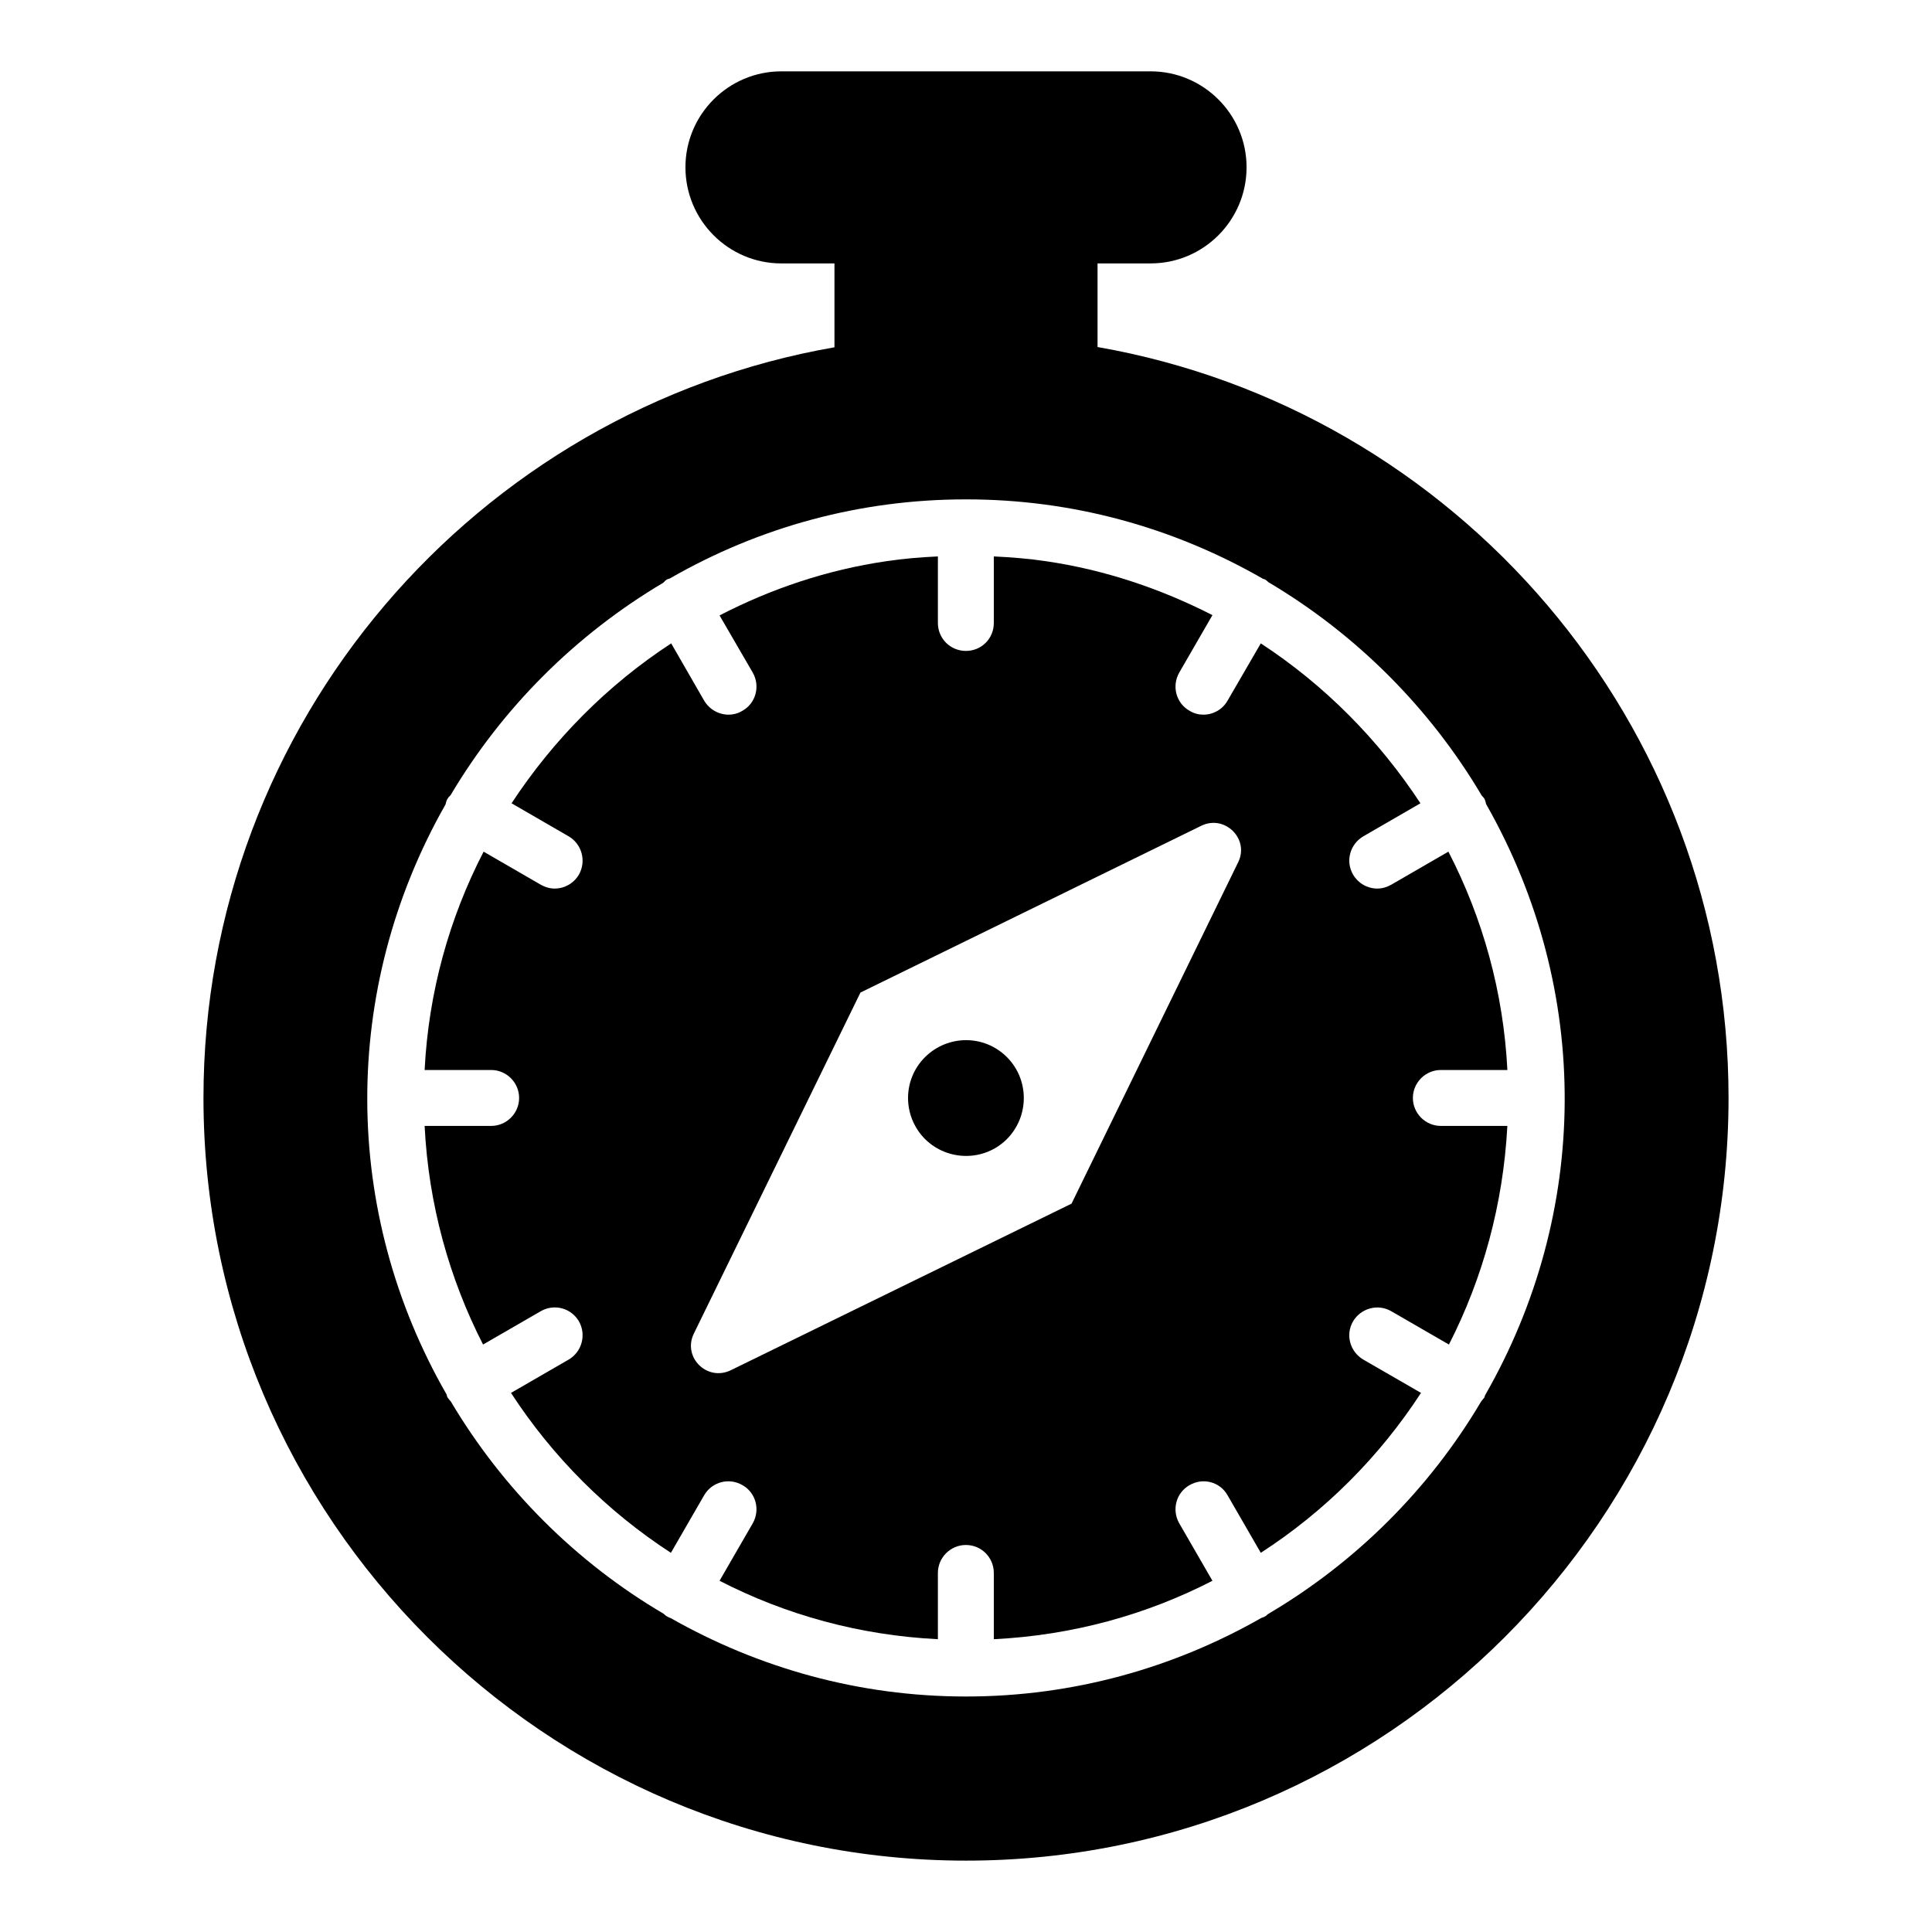
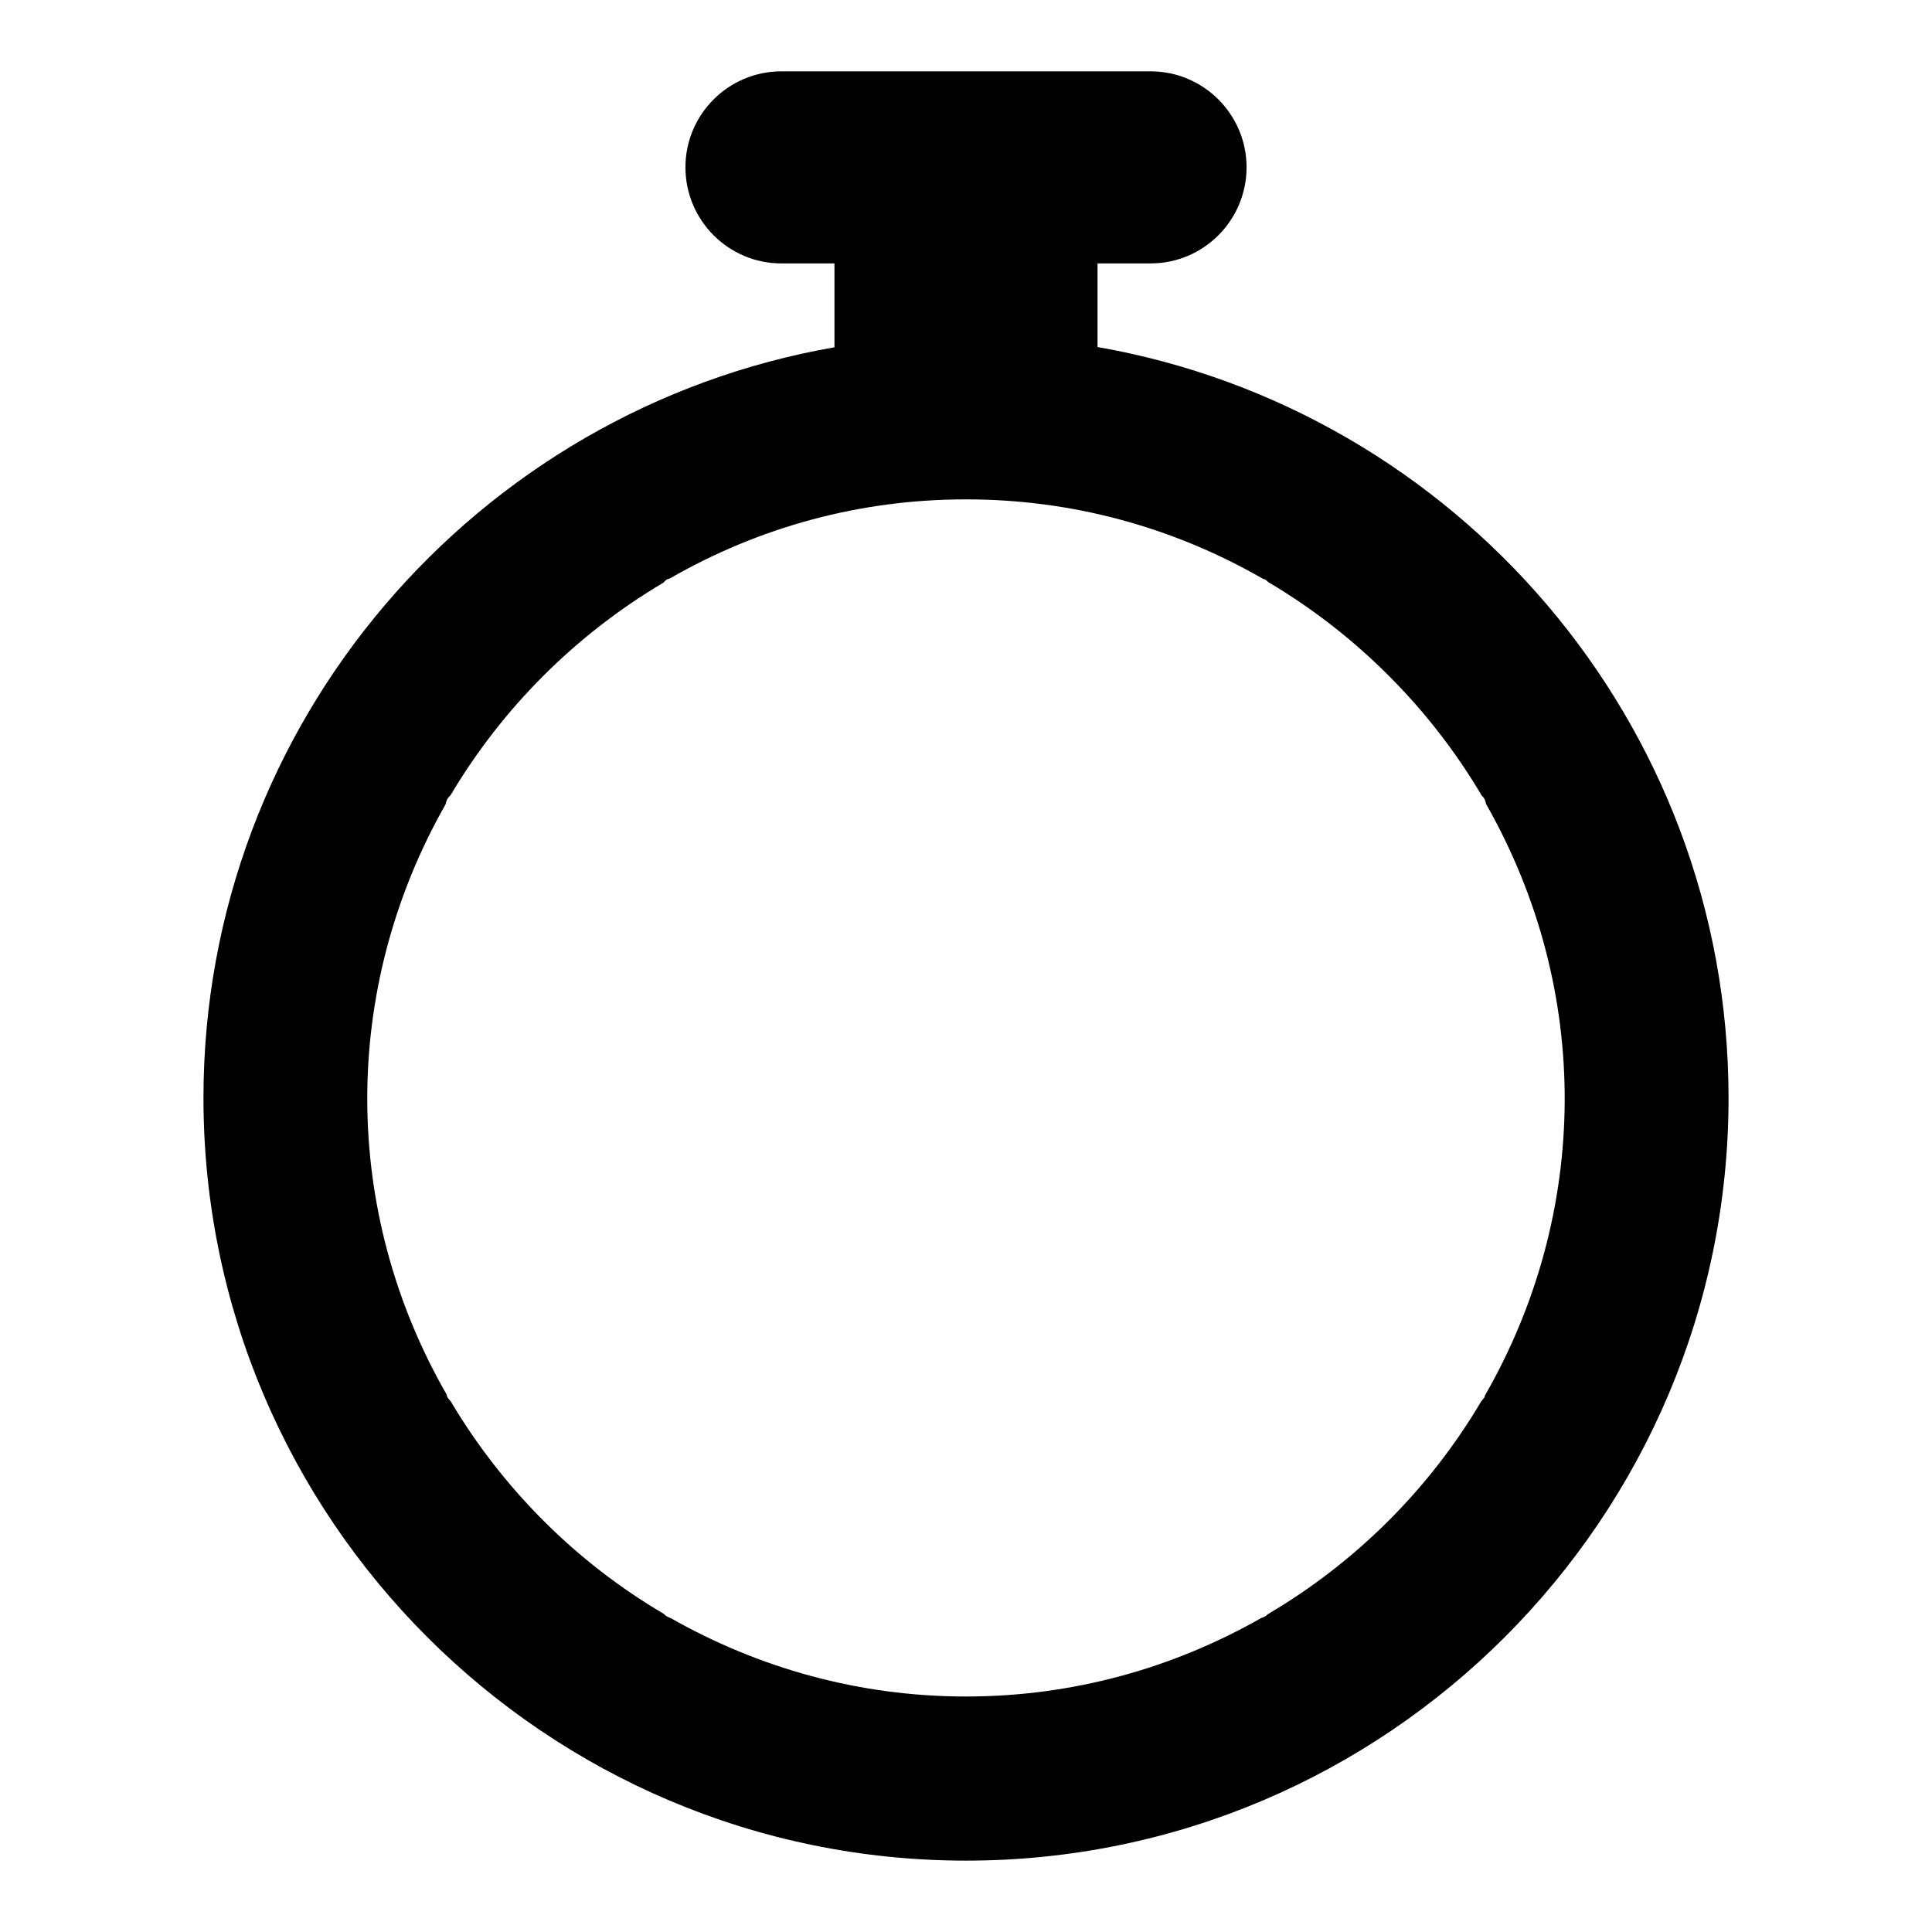
<svg xmlns="http://www.w3.org/2000/svg" fill="#000000" width="800px" height="800px" version="1.1" viewBox="144 144 512 512">
  <g>
-     <path d="m518.43 434.97c0-4.074 3.336-7.41 7.41-7.41h17.633c-1.039-20.598-6.519-40.23-15.633-57.863l-15.113 8.742c-1.184 0.668-2.445 1.039-3.703 1.039-2.594 0-5.039-1.336-6.445-3.703-2.078-3.559-0.816-8.078 2.738-10.152l15.113-8.742c-11.039-16.82-25.414-31.34-42.305-42.379l-8.816 15.188c-1.332 2.371-3.852 3.703-6.371 3.703-1.258 0-2.519-0.293-3.703-1.035-3.555-2-4.742-6.519-2.742-10.078l8.816-15.262c-13.633-6.965-28.449-12.004-44.156-14.297-4.445-0.668-9.113-1.039-13.781-1.262v17.633c0 4.148-3.258 7.41-7.41 7.41-4.074 0-7.41-3.258-7.41-7.41v-17.633c-4.668 0.223-9.262 0.594-13.633 1.262-15.781 2.297-30.598 7.332-44.23 14.371l8.816 15.188c2 3.555 0.816 8.078-2.742 10.078-3.316 2.074-7.992 0.965-10.148-2.668l-8.742-15.188c-16.895 11.039-31.266 25.562-42.305 42.379l15.113 8.742c3.555 2.074 4.742 6.594 2.742 10.152-1.406 2.371-3.852 3.703-6.445 3.703-1.262 0-2.519-0.371-3.703-1.039l-15.113-8.742c-9.113 17.633-14.594 37.266-15.633 57.863h17.633c4.074 0 7.41 3.332 7.41 7.41 0 4.074-3.332 7.41-7.41 7.41h-17.633c1.039 20.816 6.519 40.379 15.484 57.938l15.262-8.816c3.555-2.074 8.074-0.887 10.148 2.668 2 3.555 0.816 8.074-2.742 10.148l-15.262 8.816c11.039 16.965 25.488 31.414 42.379 42.379l8.816-15.262c2.074-3.555 6.594-4.742 10.148-2.668 3.555 2 4.742 6.519 2.742 10.078l-8.816 15.262c17.559 9.039 37.117 14.449 57.863 15.484v-17.559c0-4.074 3.332-7.41 7.41-7.41 4.148 0 7.41 3.332 7.41 7.41v17.559c20.82-1.035 40.379-6.445 57.938-15.484l-8.816-15.262c-2-3.555-0.816-8.078 2.742-10.078 3.555-2.074 8.074-0.887 10.074 2.668l8.816 15.262c16.965-10.965 31.414-25.414 42.453-42.379l-15.262-8.816c-3.555-2.074-4.816-6.594-2.742-10.148 2.074-3.484 6.594-4.742 10.148-2.668l15.262 8.816c8.965-17.559 14.375-37.121 15.484-57.938h-17.633c-4.07 0-7.406-3.336-7.406-7.41zm-46.305-62.457-44.156 90.465-90.316 44.156c-6.297 3.035-12.816-3.484-9.781-9.707l44.156-90.391 90.391-44.23c6.227-2.965 12.746 3.559 9.707 9.707z" />
    <path d="m434.86 235.96v-22.156h14.078c14.004 0 25.414-11.41 25.414-25.488-0.004-14-11.414-25.41-25.418-25.41h-97.871c-14.004 0-25.414 11.41-25.414 25.414 0 14.078 11.41 25.488 25.414 25.488h14.078v22.227c-94.836 16.52-167.22 99.426-167.22 198.93 0 111.43 90.688 202.12 202.12 202.12 111.36 0 202.04-90.688 202.04-202.12 0-99.578-72.387-182.41-167.22-199zm102.76 277.69c-0.148 0.223-0.148 0.445-0.223 0.668-0.297 0.371-0.594 0.738-0.891 1.109-13.707 23.191-33.191 42.602-56.457 56.309-0.297 0.223-0.445 0.441-0.742 0.59-0.297 0.223-0.668 0.297-1.039 0.445-23.117 13.188-49.789 20.82-78.238 20.82h-0.074c-28.449 0-55.047-7.633-78.164-20.746-0.371-0.148-0.742-0.293-1.109-0.52-0.297-0.148-0.52-0.441-0.816-0.664-23.188-13.633-42.602-33.043-56.383-56.234-0.297-0.371-0.594-0.668-0.891-1.109-0.148-0.223-0.148-0.52-0.223-0.742-27.773-48.297-28.234-107.27-0.297-156.4 0.148-0.52 0.223-1.039 0.52-1.48 0.223-0.371 0.52-0.668 0.816-0.965 13.707-23.113 33.117-42.527 56.383-56.309 0.297-0.297 0.52-0.594 0.891-0.816 0.223-0.148 0.594-0.223 0.812-0.297 24.027-13.824 50.754-20.969 78.387-20.969h0.223c27.844 0 54.551 7.262 78.461 20.969 0.223 0.148 0.52 0.148 0.742 0.297 0.297 0.148 0.52 0.441 0.816 0.668 23.266 13.781 42.824 33.34 56.531 56.531 0.223 0.297 0.52 0.52 0.742 0.891 0.223 0.441 0.297 0.887 0.445 1.406 28.246 49.664 27.34 108.46-0.223 156.55z" />
-     <path d="m389.14 424.15c-6 6-6 15.633 0 21.711 6 5.926 15.707 6 21.707 0 6-6.074 5.926-15.781 0-21.711-6-6-15.633-6-21.707 0z" />
  </g>
</svg>